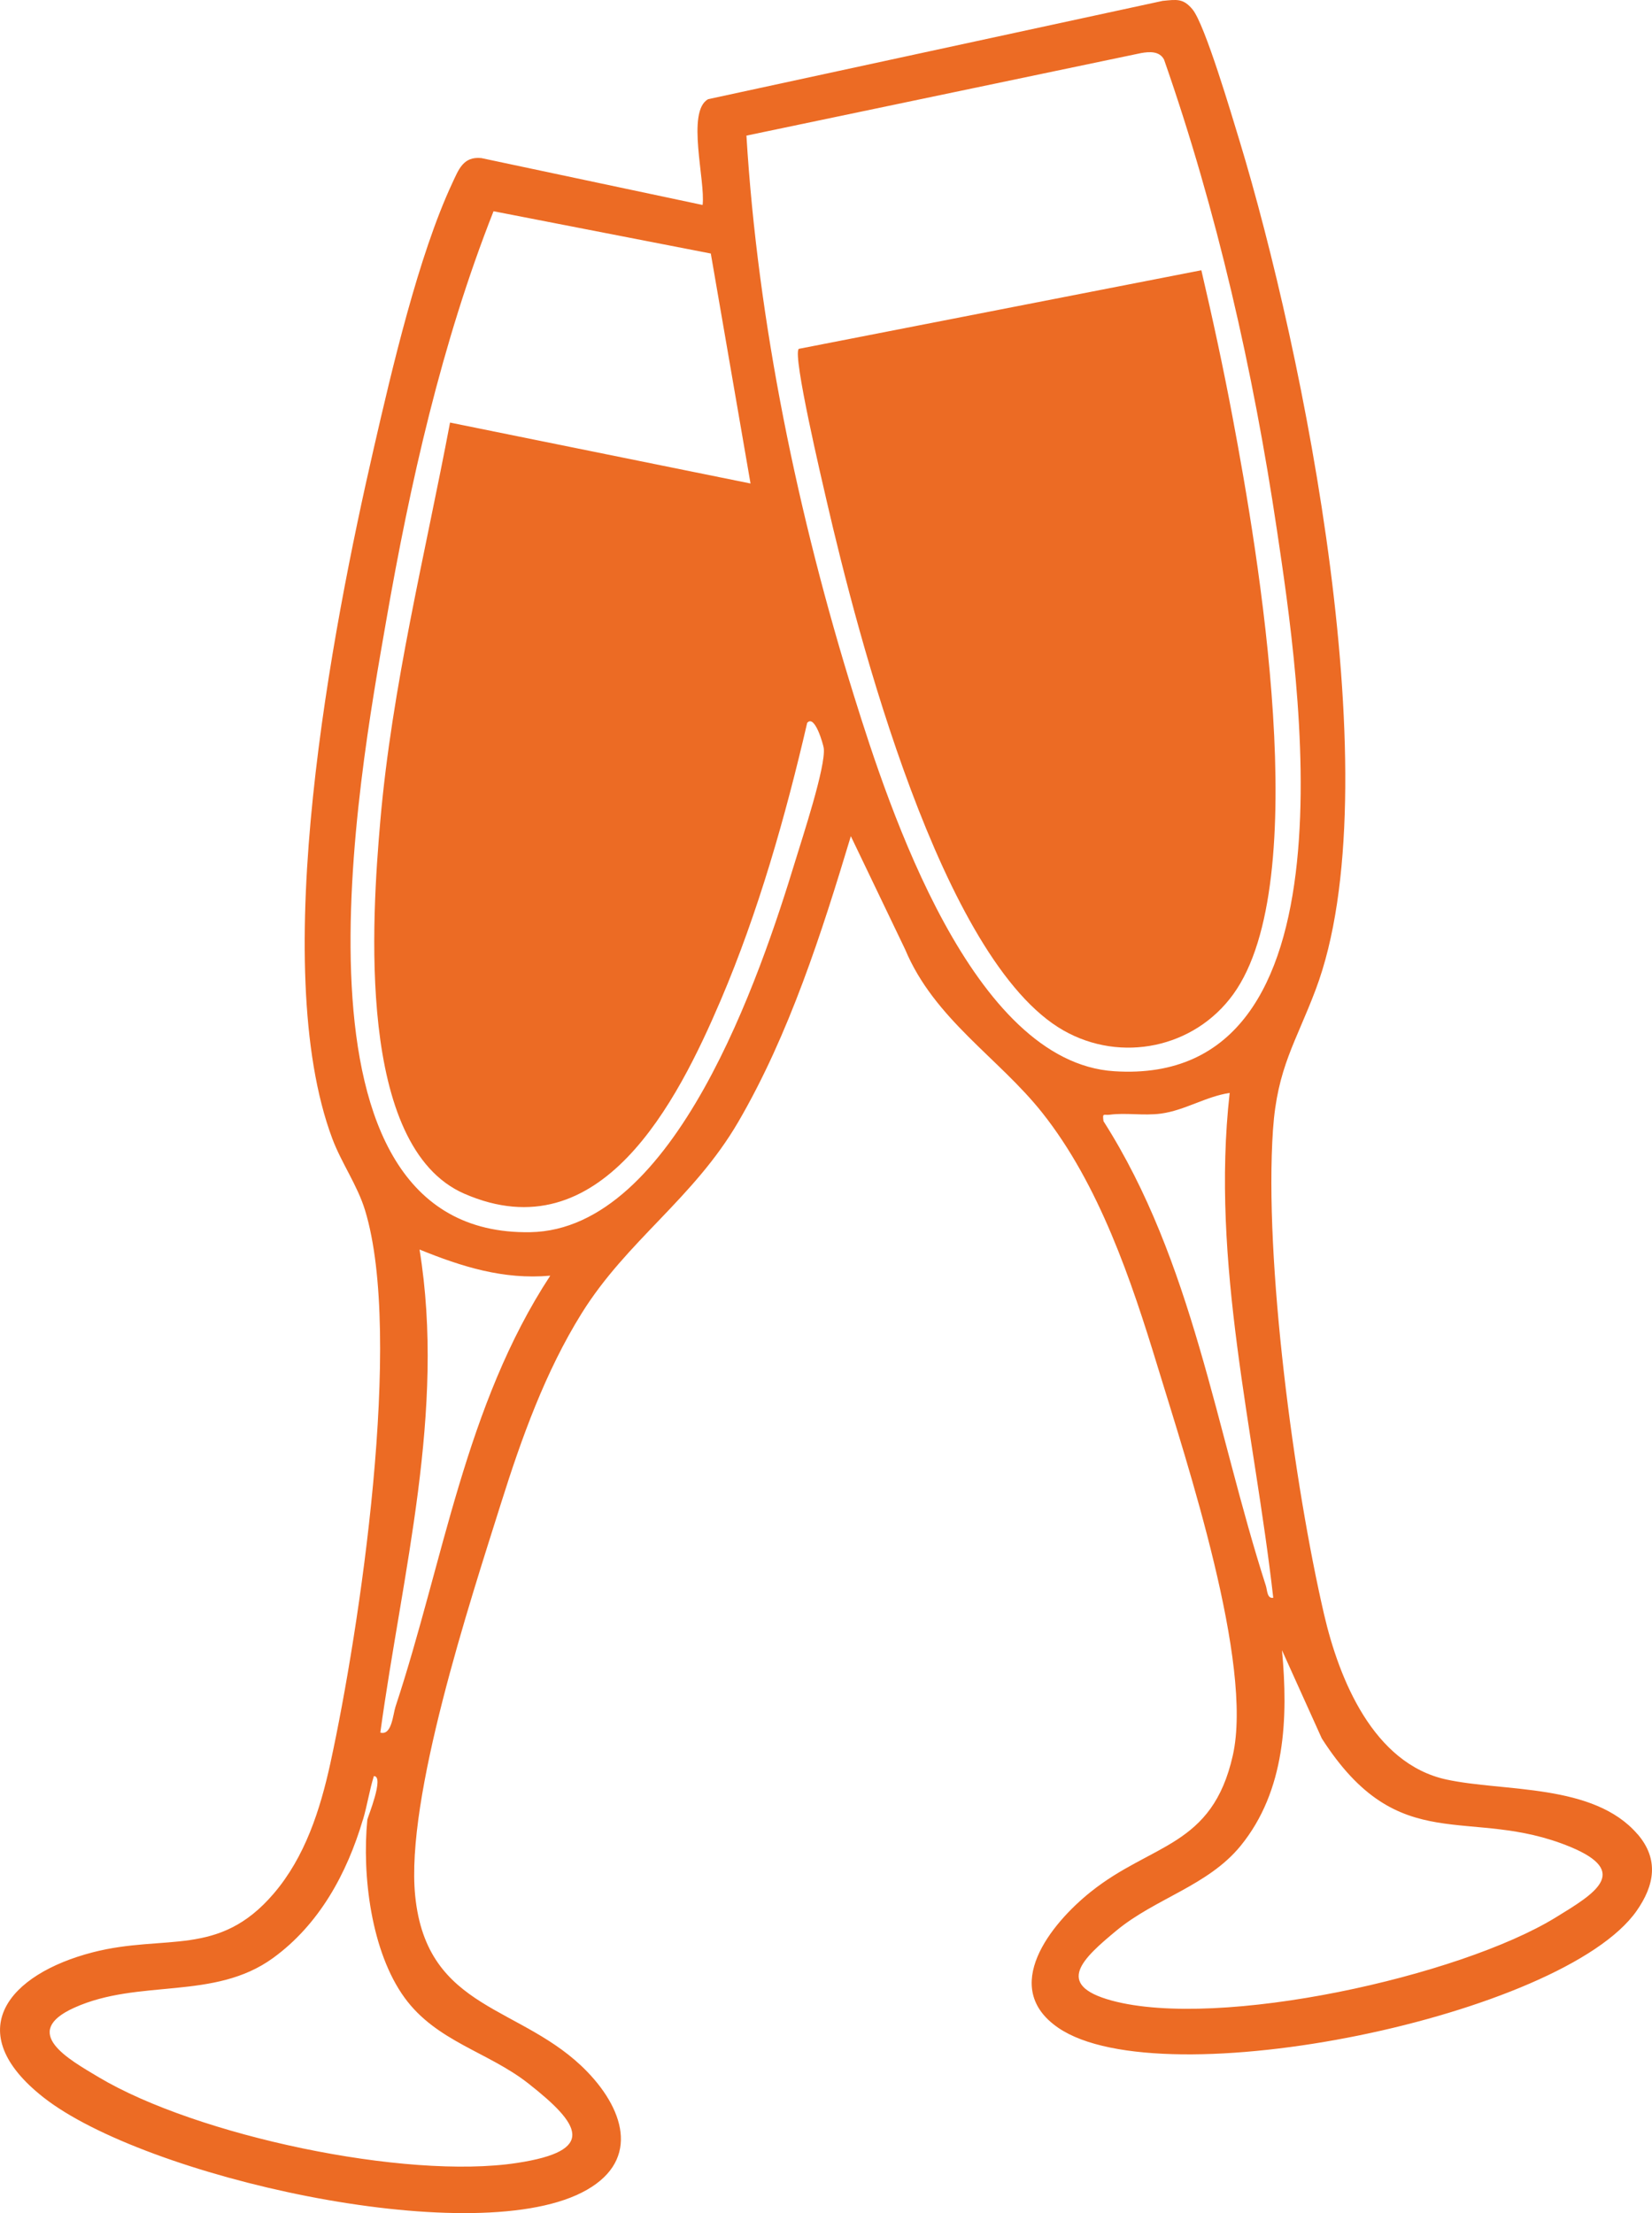
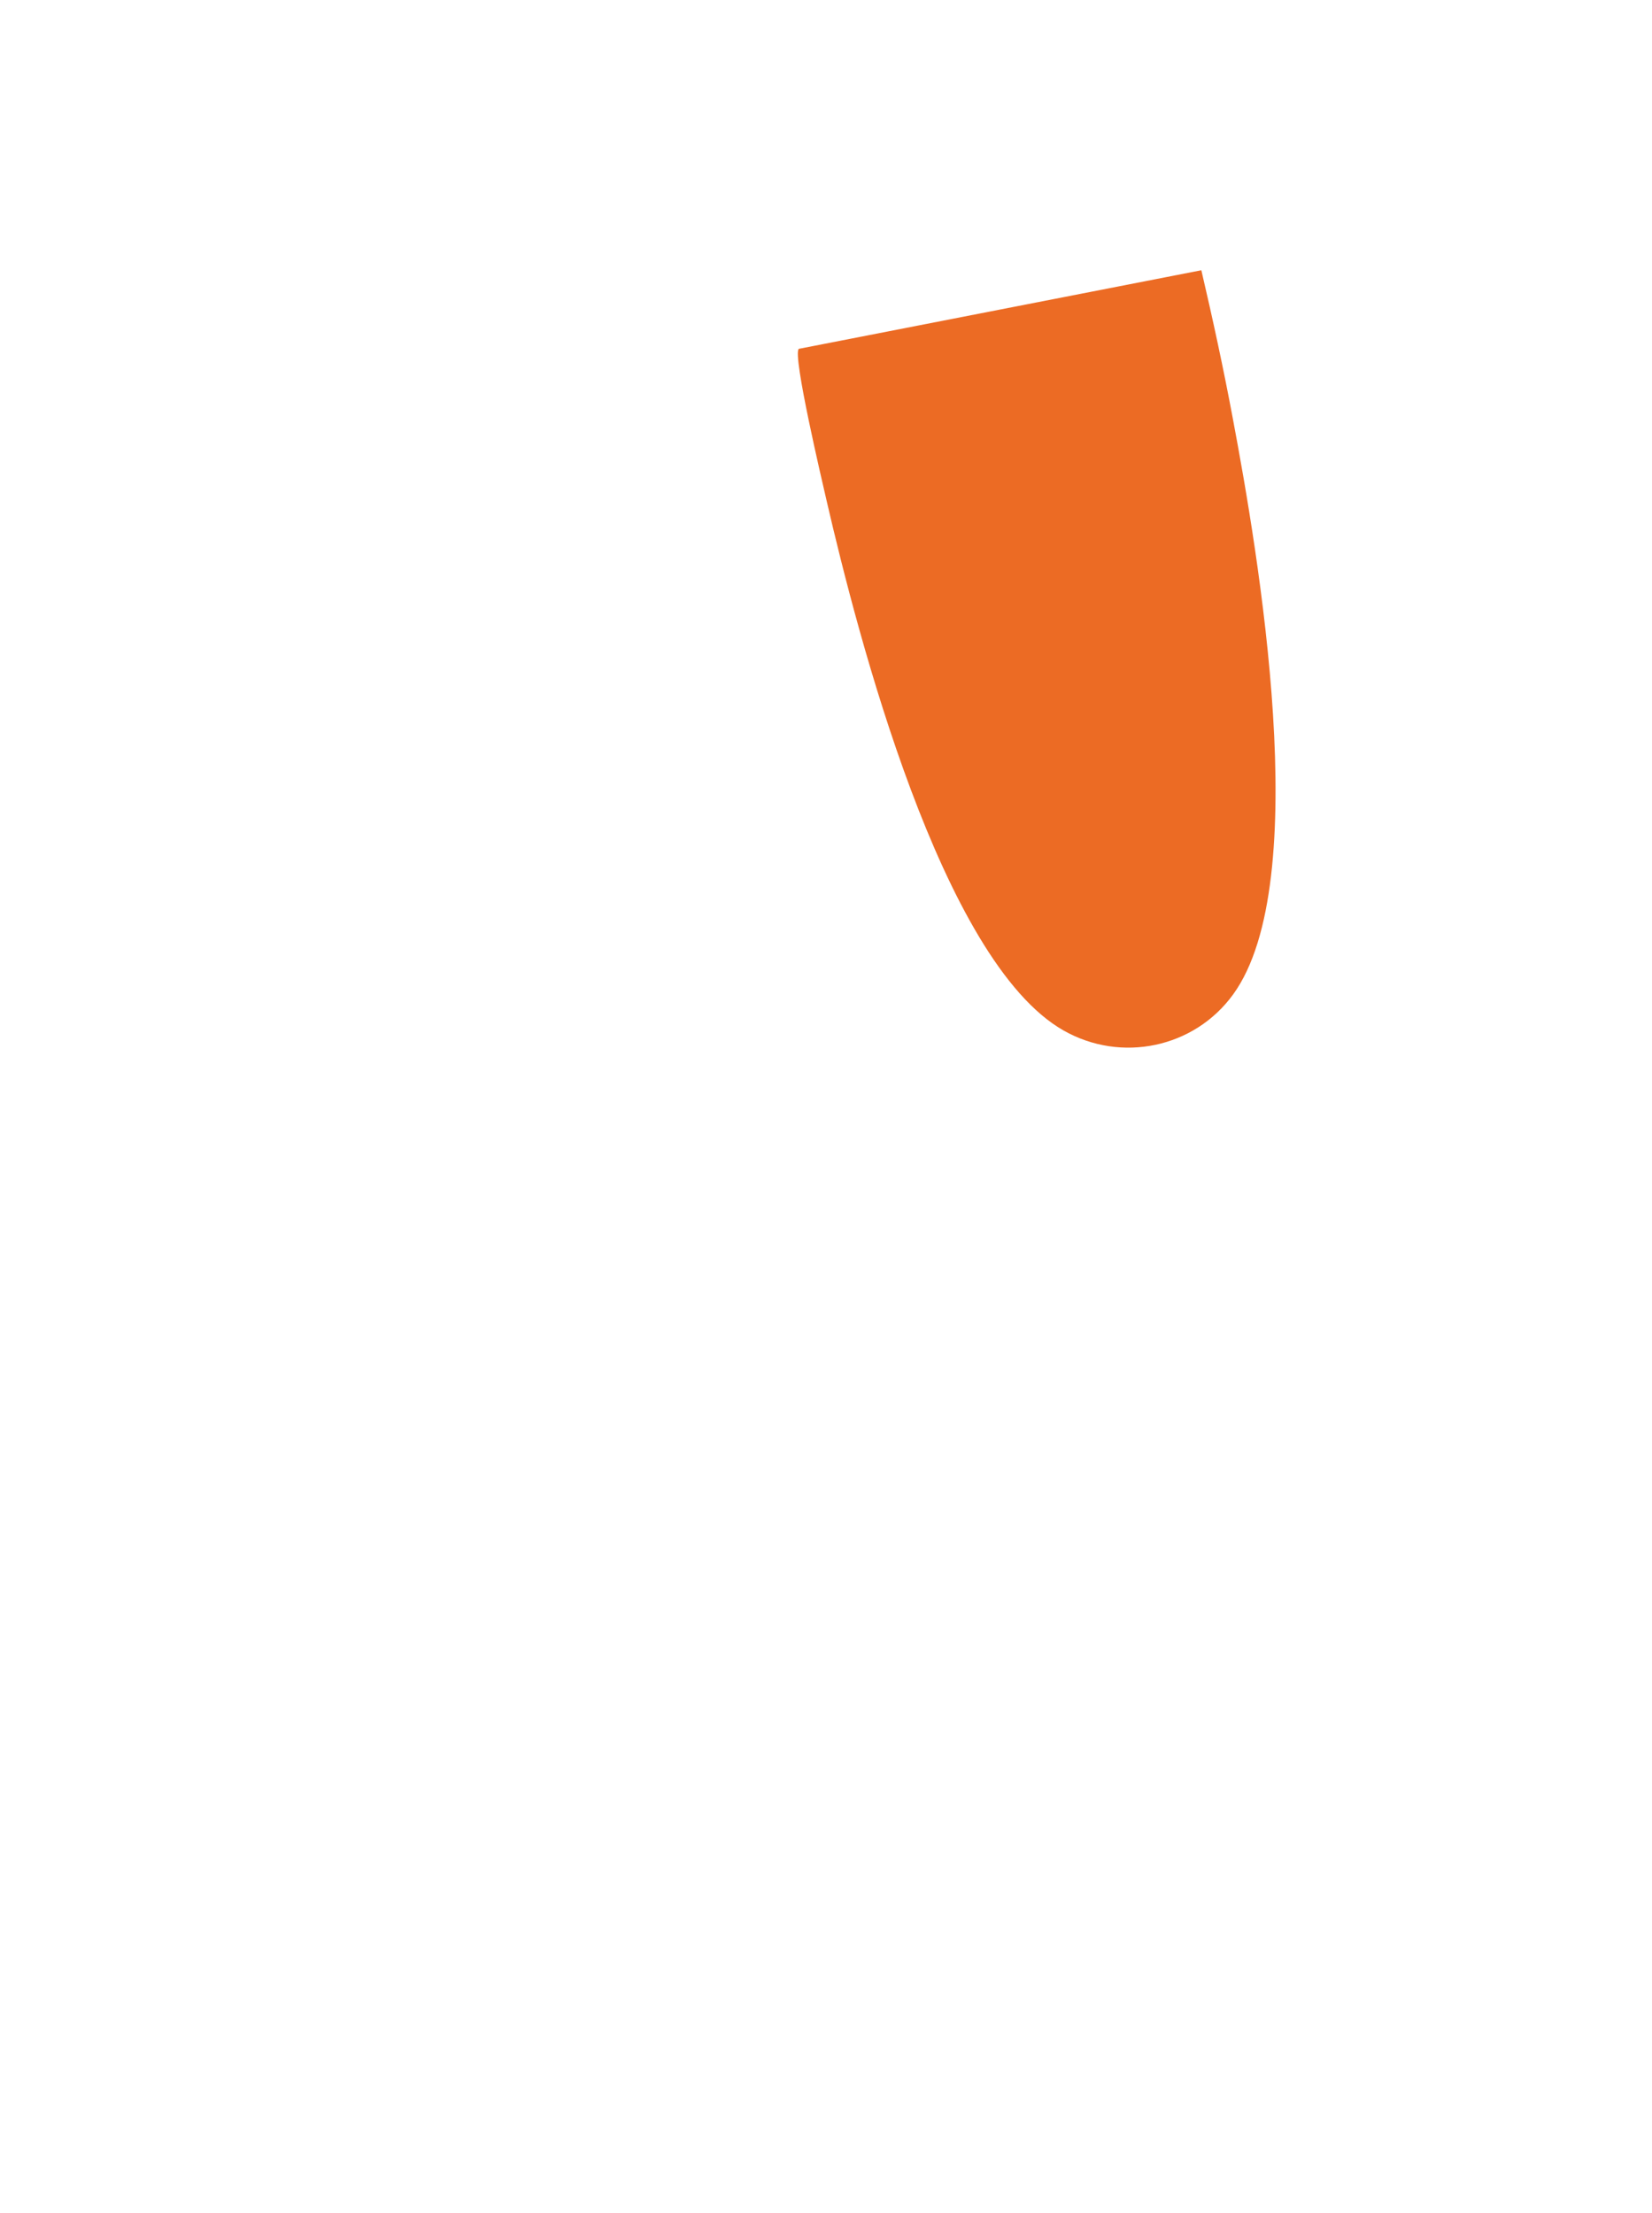
<svg xmlns="http://www.w3.org/2000/svg" viewBox="0 0 189.56 253.96" data-name="Layer 2" id="Layer_2">
  <defs>
    <style>
      .cls-1 {
        fill: #ec6b24;
      }
    </style>
  </defs>
  <g data-name="Layer 1" id="Layer_1-2">
    <g>
-       <path d="M187.91,210.47c2.48,2.89,1.93,5.87-.11,8.79-8.45,12.08-54.44,21.58-66.36,13.43-6.76-4.62-.86-11.95,3.71-15.6,7.01-5.62,13.94-5.12,16.31-15.66,2.37-10.53-5.25-33.55-8.61-44.56-3.03-9.95-6.73-20.96-13.26-29.19-4.99-6.29-12.4-10.76-15.73-18.74l-6.23-12.99c-3.34,11.09-7.07,22.75-12.92,32.79-5.13,8.8-12.77,13.6-17.98,21.98-4.15,6.67-6.88,14.27-9.23,21.74-3.59,11.41-10.98,33.85-9.86,45.07,1.33,13.32,12.32,12.49,19.76,20.21,4.44,4.61,6.02,10.49-.66,13.86-13.05,6.58-50.18-1.83-61.75-10.93-9.62-7.56-4-14.16,5.66-16.65,8.35-2.15,14.44.65,20.75-6.73,3.6-4.2,5.34-9.62,6.51-14.97,3.36-15.42,8.39-48.97,3.98-63.44-.89-2.91-2.7-5.4-3.76-8.23-7.45-19.9-.05-58.28,4.75-79.17,2.09-9.1,5.13-22.14,9.01-30.45.73-1.55,1.25-3.11,3.35-2.89l25.38,5.38c.35-2.7-1.9-10.76.64-12.14L133.41.1c1.59-.15,2.35-.32,3.42.97,1.43,1.71,4.53,12.24,5.4,15.08,7.32,24.1,17.53,74.08,8.74,97.4-2.28,6.06-4.41,8.97-4.9,16.08-1.03,15.02,2.41,40.72,5.86,55.61,1.73,7.46,5.65,17.12,14.02,18.95,6.61,1.44,16.91.41,21.95,6.28ZM85.65,15.56c1.3,21.49,5.94,43.73,12.34,64.28,4.06,13.04,13.57,42.02,29.85,43.08,28.51,1.86,21.21-45.1,18.68-62.11-2.71-18.22-6.88-36.61-12.95-53.97-.52-.99-1.66-.92-2.63-.75l-45.28,9.47ZM81.55,29.09l-24.92-4.85c-5.95,15.09-9.56,31.15-12.34,47.13-3.03,17.49-12.98,70.53,16.56,70.02,16.63-.29,26.42-29.54,30.4-42.58.79-2.61,3.55-10.93,3.27-12.98-.05-.37-1.02-3.91-1.9-2.88-2.47,10.67-5.61,21.72-9.91,31.8-5.01,11.73-13.8,29.02-29.42,22.23-12.43-5.4-10.62-31.62-9.65-42.79,1.34-15.39,5.14-30.57,8-45.7l34.48,6.99-4.56-26.4ZM141.1,125.41c-2.7.4-5.15,2-7.87,2.37-2,.27-4.05-.12-5.88.13-.69.09-.87-.28-.73.74,10.26,16.09,12.88,35.41,18.63,53.3.17.52.13,1.51.85,1.39-2.18-19.25-7.19-38.42-5-57.93ZM63.13,146.38c-5.36.48-10.14-1.03-14.99-3,3.01,18.53-1.99,37.13-4.5,55.43,1.32.37,1.44-2.06,1.75-3,5.49-16.62,7.99-34.54,17.75-49.43ZM147.1,189.33c.73,7.77.41,16.15-4.75,22.48-3.74,4.58-9.77,6.01-14.26,9.73-3.79,3.15-7.2,6.2-.52,8.02,12.36,3.35,39.94-2.77,50.96-9.55,4.4-2.7,8.63-5.19,1.67-8.08-11.64-4.82-19.6,1.48-28.53-12.45l-4.58-10.15ZM41.64,208.8c-1.82,6.16-5.01,12.04-10.33,15.89-6.75,4.89-15.36,2.33-22.79,5.69-6.27,2.83-.61,5.93,2.8,7.97,11.25,6.71,35.2,11.8,48.01,9.84,9.2-1.4,7.28-4.42,1.27-9.14-4.61-3.61-10.51-4.79-14.17-9.81-3.85-5.29-4.9-14.07-4.28-20.44.03-.26,2-5,.75-5-.51,1.63-.76,3.36-1.25,5Z" class="cls-1" />
      <path d="M91.65,40.03l46.2-9.02c1.31,5.6,2.53,11.24,3.59,16.9,2.93,15.55,9.4,53.29.07,66.18-4.47,6.18-12.88,7.91-19.48,4.15-14.01-7.97-23.64-45.46-27.17-60.74-.52-2.26-3.93-16.71-3.21-17.46Z" class="cls-1" />
    </g>
  </g>
</svg>